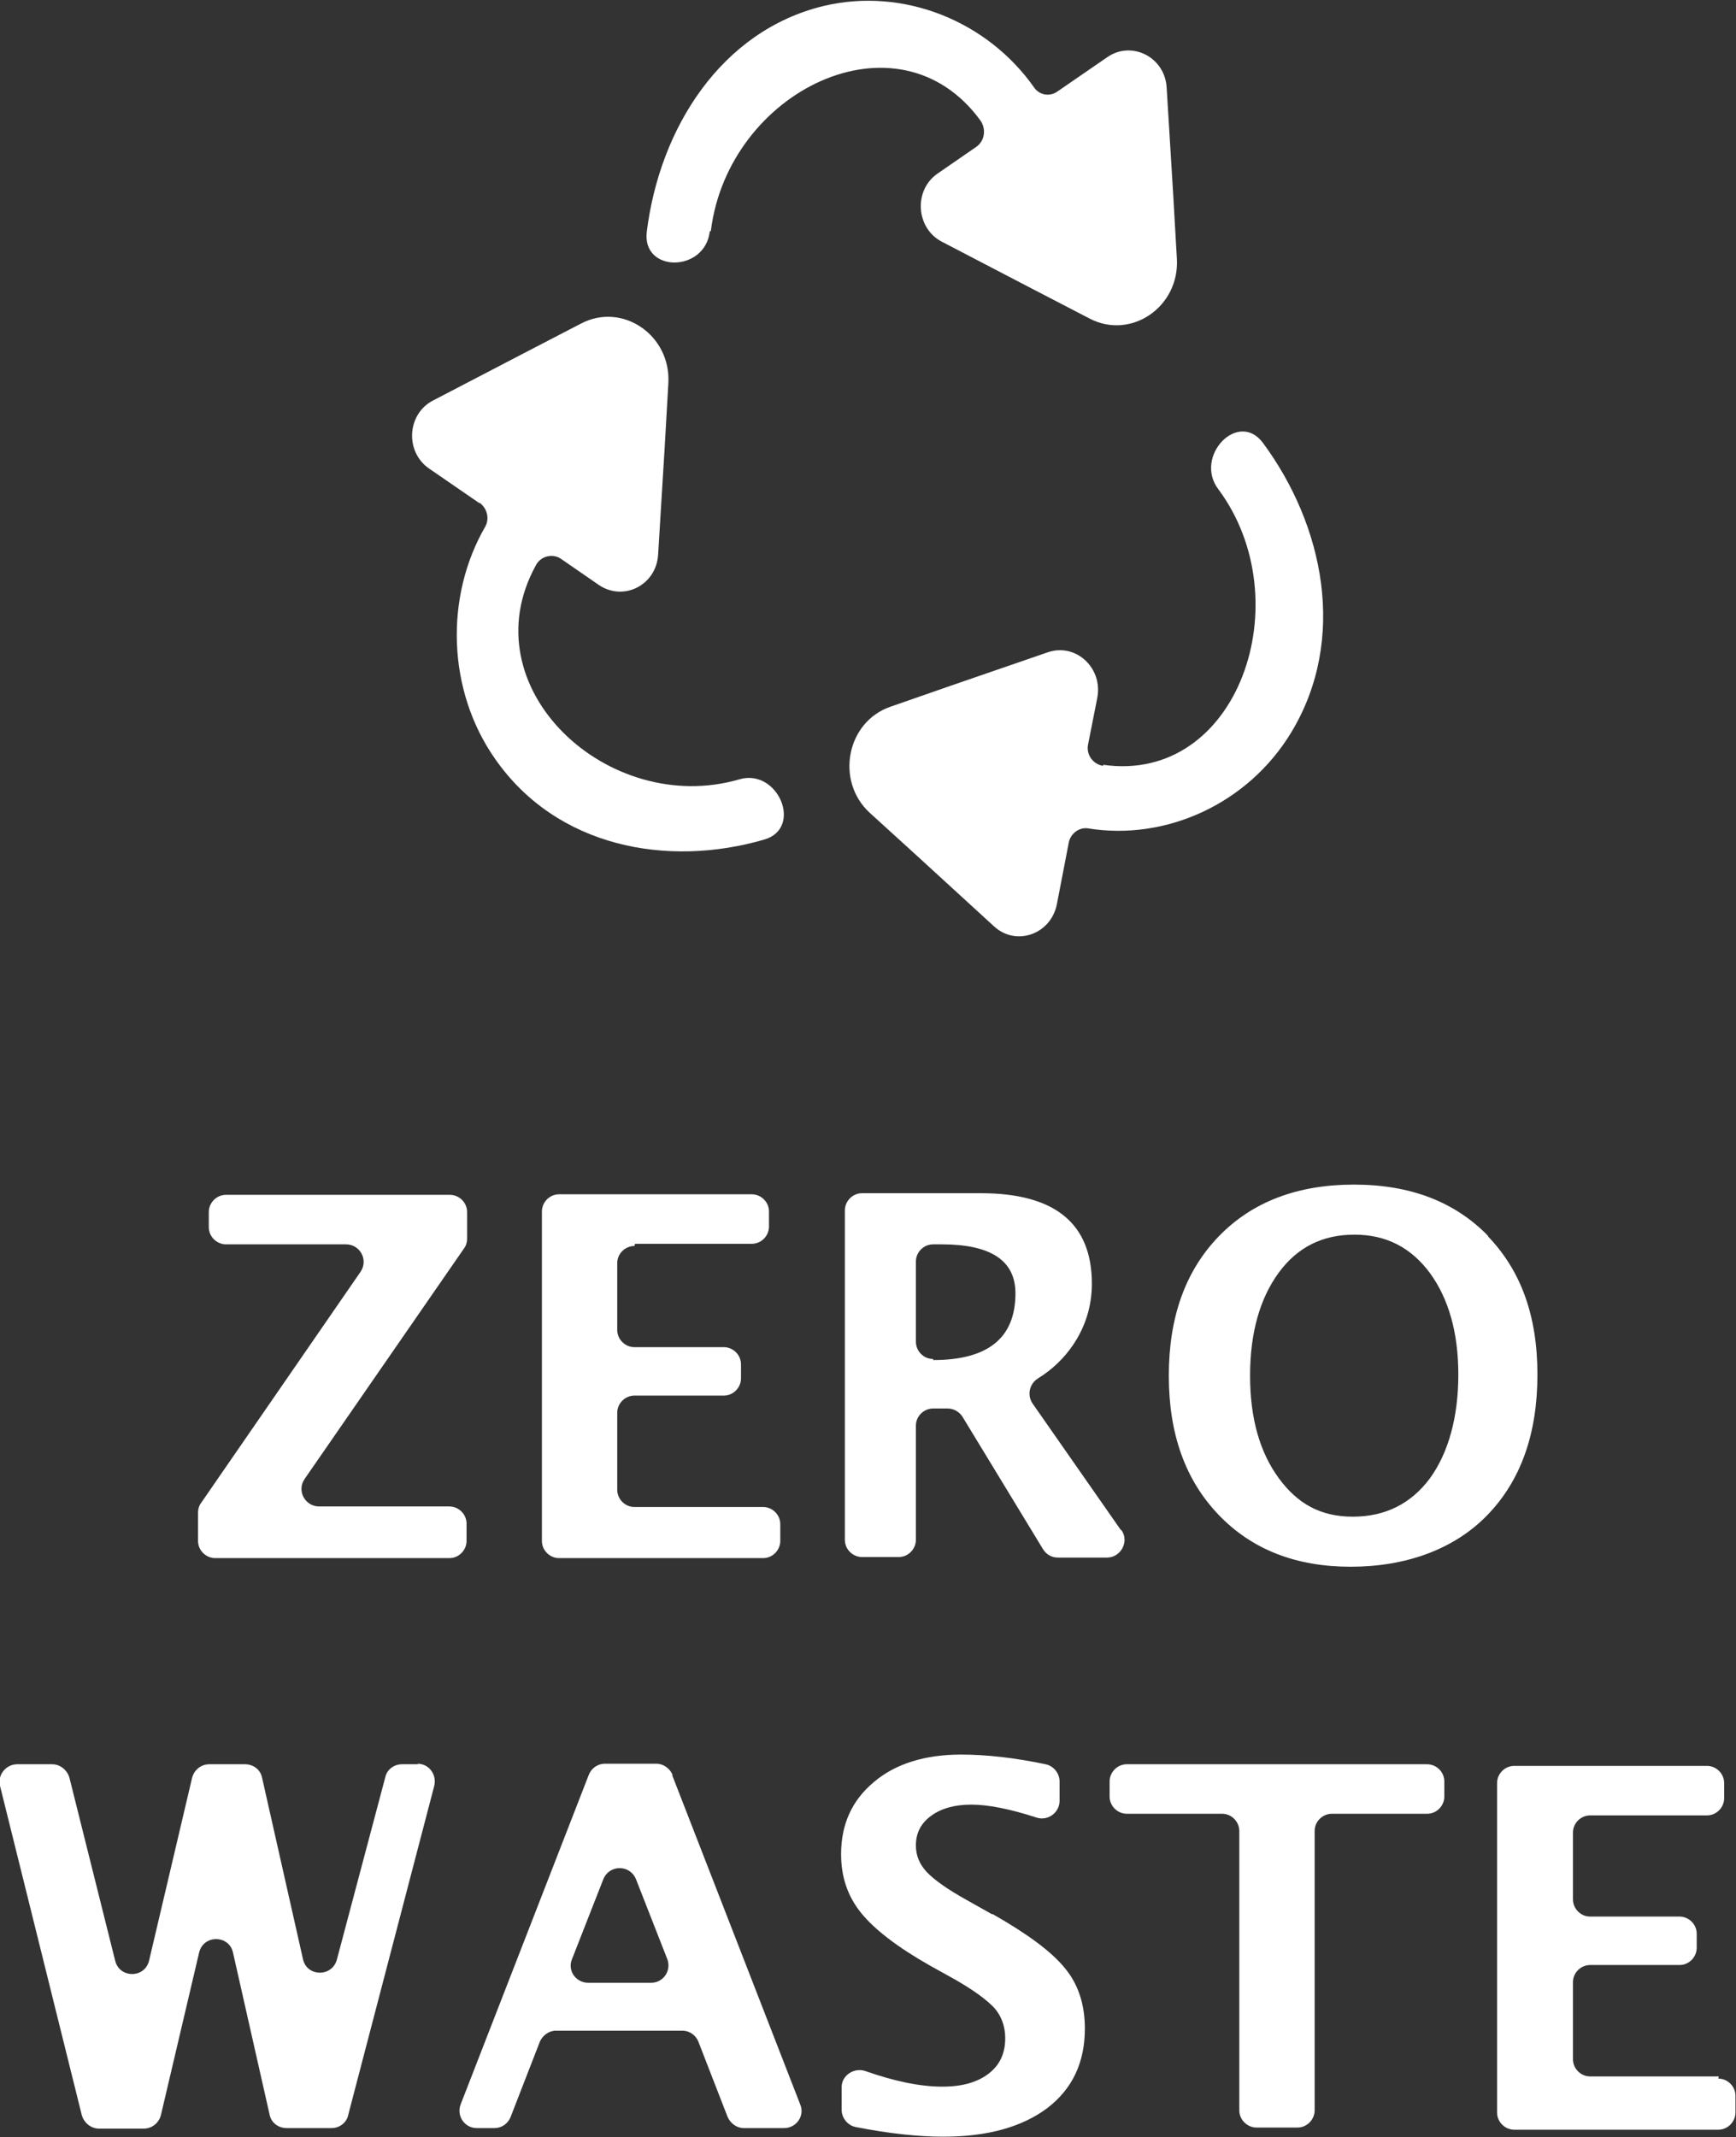
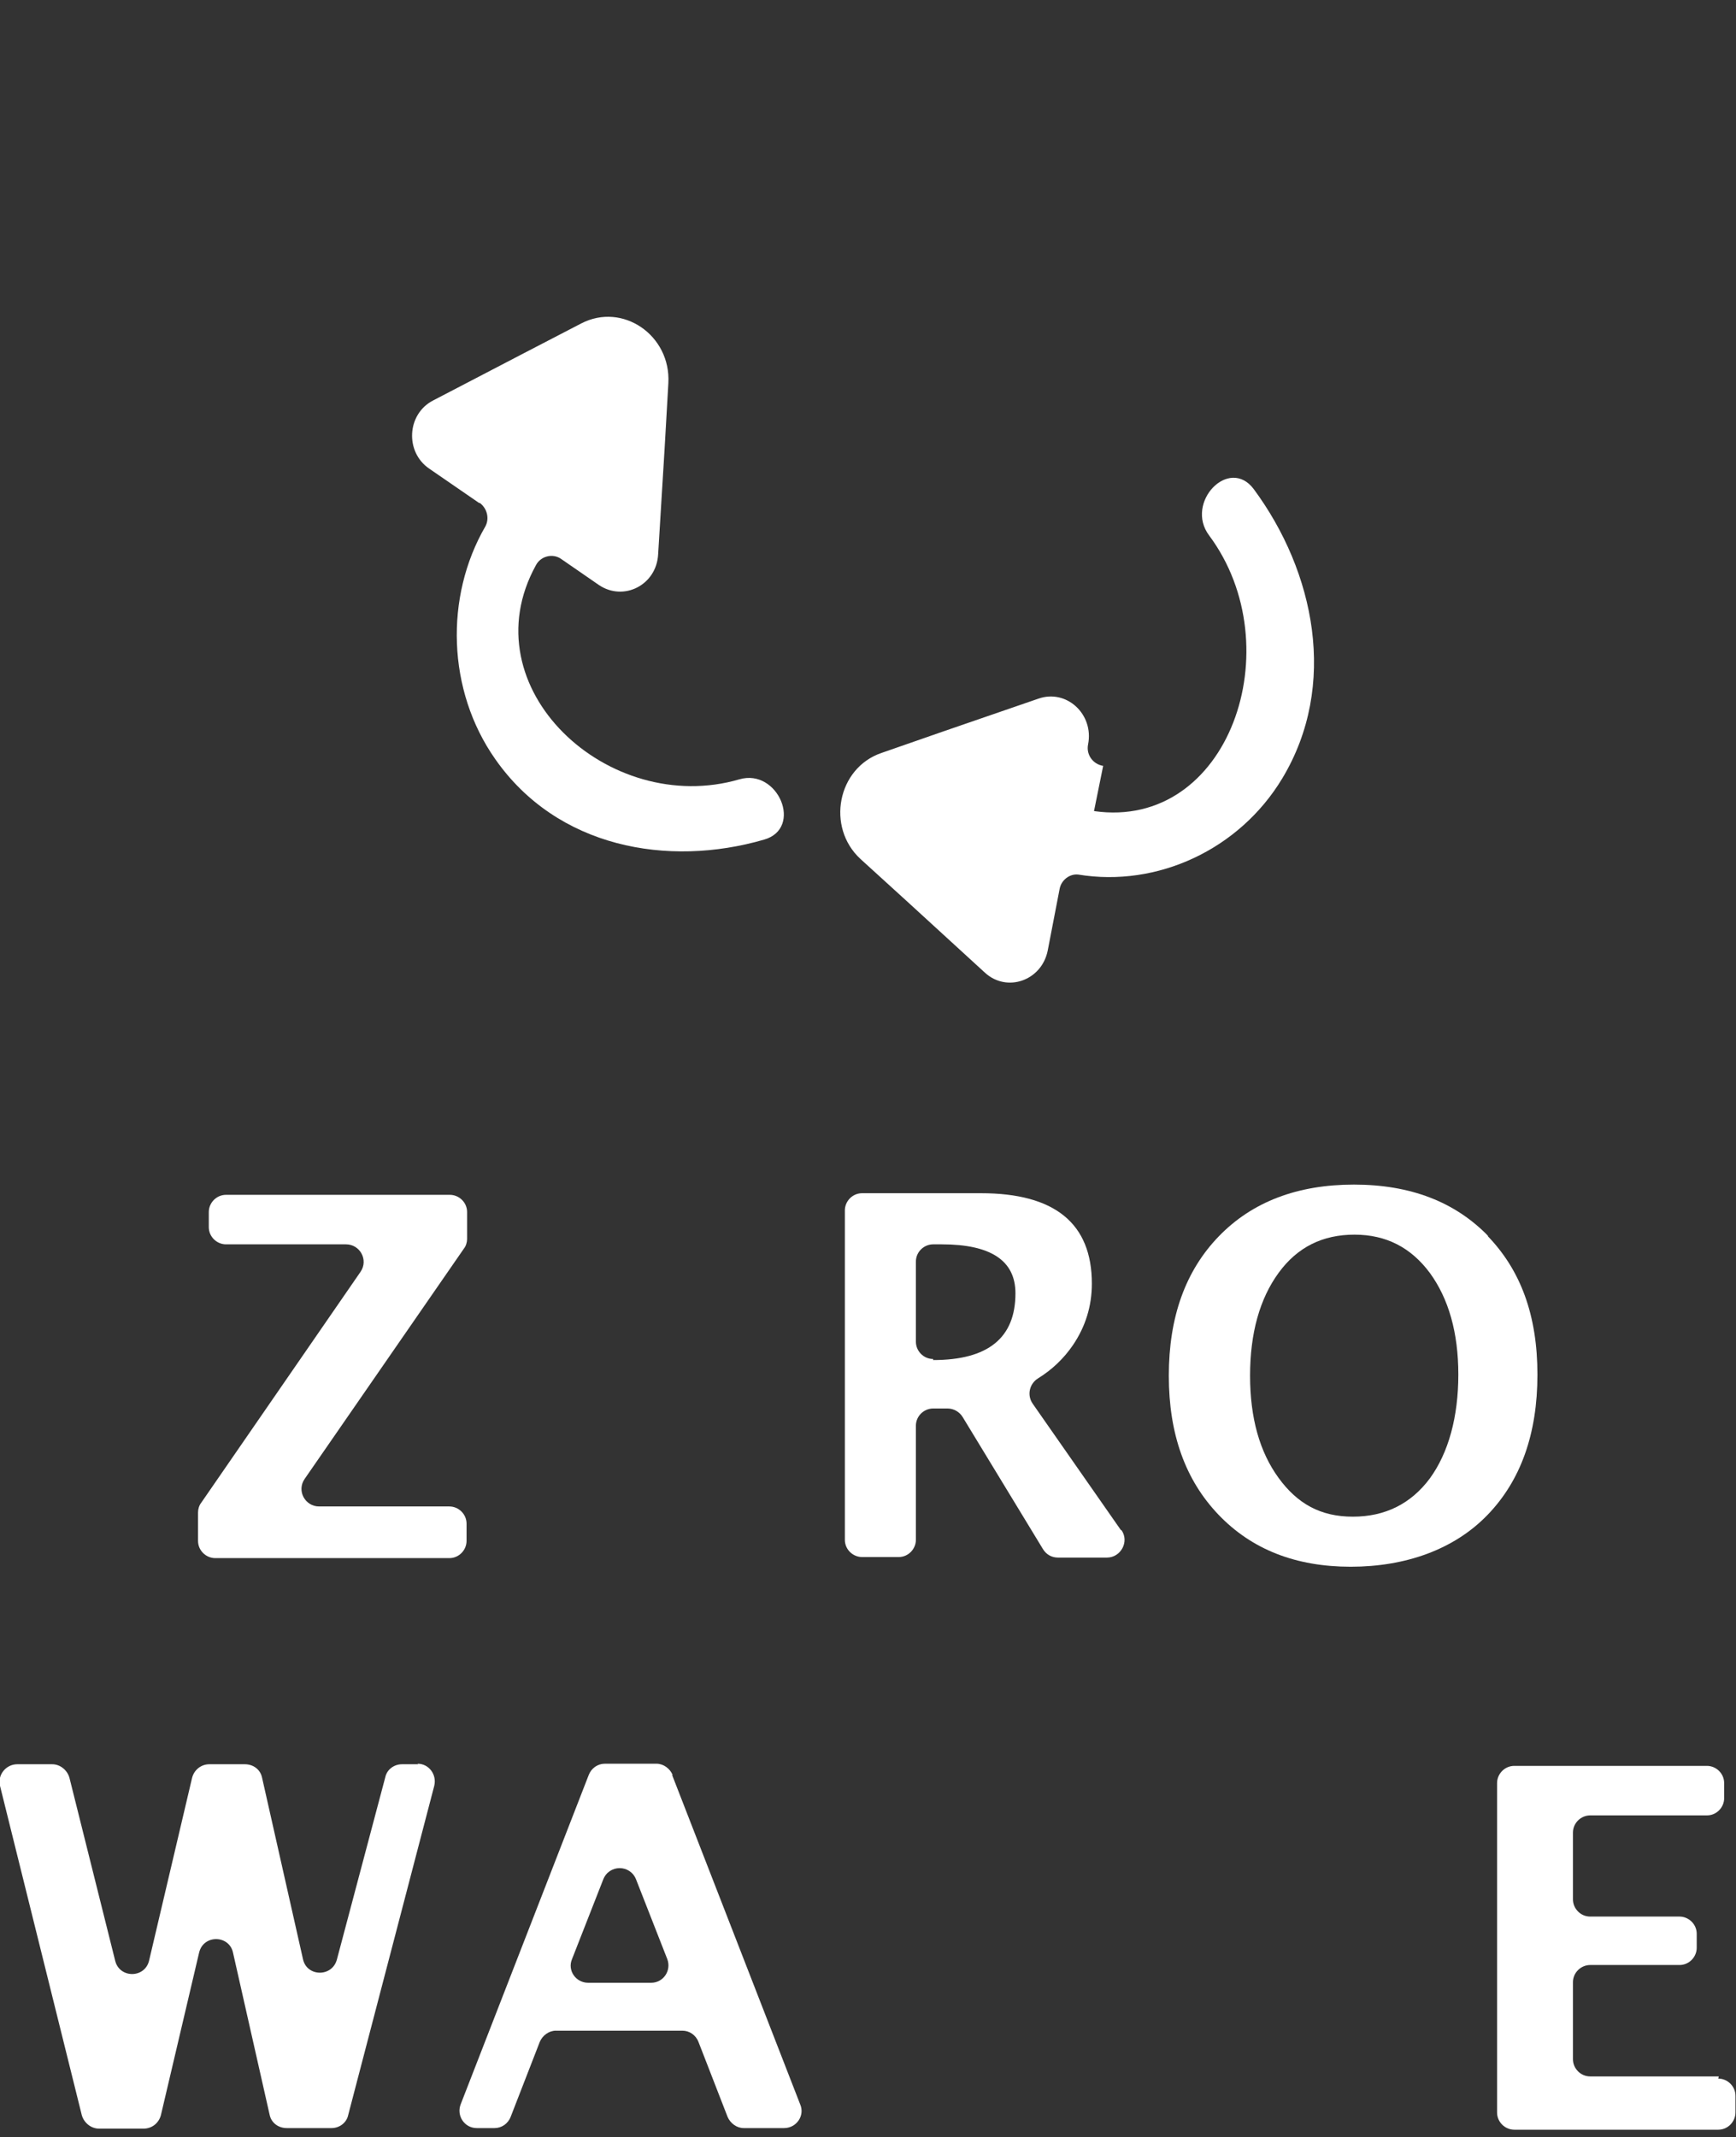
<svg xmlns="http://www.w3.org/2000/svg" id="Layer_2" data-name="Layer 2" viewBox="0 0 32.26 39.71">
  <rect x="0" y="0" width="32.26" height="39.71" fill="#333333" stroke="none" />
  <defs>
    <style> .cls-1 { fill: #fff; stroke-width: 0px; } </style>
  </defs>
  <g id="Layer_1-2" data-name="Layer 1">
    <g>
      <path class="cls-1" d="M8.91,9.34c.14.1.19.29.11.44-.76,1.31-.71,3.05.18,4.32,1.15,1.65,3.21,2.02,5,1.5.73-.21.26-1.33-.46-1.12-2.43.71-5.04-1.7-3.78-3.98.09-.17.31-.22.46-.12l.71.49c.46.31,1.07,0,1.1-.57l.12-1.96.07-1.22c.05-.89-.85-1.51-1.62-1.11l-1.06.55-1.69.88c-.49.25-.53.96-.07,1.27l.93.64Z" />
      <path class="cls-1" d="M8.67,28.62v-.31c0-.18-.15-.32-.32-.32h-2.42c-.26,0-.42-.29-.27-.51l2.96-4.28c.04-.05.06-.12.06-.18v-.5c0-.18-.15-.32-.32-.32h-4.16c-.18,0-.32.15-.32.32v.28c0,.18.15.32.32.32h2.23c.26,0,.42.29.27.51l-2.96,4.29c-.04.05-.06.12-.06.18v.53c0,.18.15.32.32.32h4.35c.18,0,.32-.15.32-.32Z" />
      <path class="cls-1" d="M7.77,32.78h-.3c-.15,0-.28.1-.31.24l-.9,3.39c-.09.33-.56.32-.63-.01l-.76-3.37c-.03-.15-.16-.25-.32-.25h-.66c-.15,0-.28.1-.32.25l-.8,3.4c-.08.33-.55.33-.63,0l-.85-3.4c-.04-.14-.17-.25-.32-.25H.32c-.21,0-.37.2-.32.4l1.52,6.12c.04.14.17.25.32.25h.83c.15,0,.28-.1.32-.25l.71-3.02c.08-.34.56-.33.63,0l.68,3.01c.03.15.16.25.32.25h.83c.15,0,.28-.1.31-.24l1.6-6.12c.05-.21-.1-.41-.31-.41Z" />
-       <path class="cls-1" d="M11.8,23.11h2.17c.18,0,.32-.15.32-.32v-.28c0-.18-.15-.32-.32-.32h-3.58c-.18,0-.32.15-.32.32v6.12c0,.18.15.32.32.32h3.79c.18,0,.32-.15.32-.32v-.31c0-.18-.15-.32-.32-.32h-2.39c-.18,0-.32-.15-.32-.32v-1.43c0-.18.15-.32.32-.32h1.66c.18,0,.32-.15.32-.32v-.26c0-.18-.15-.32-.32-.32h-1.66c-.18,0-.32-.15-.32-.32v-1.24c0-.18.15-.32.32-.32Z" />
-       <path class="cls-1" d="M20.5,14.23c-.19-.03-.32-.21-.28-.4l.17-.86c.11-.56-.4-1.03-.92-.85l-1.8.62-1.12.39c-.82.28-1.03,1.38-.39,1.97l.89.81,1.42,1.3c.41.38,1.06.15,1.17-.41l.22-1.14c.03-.17.19-.29.35-.27,1.46.24,2.99-.46,3.79-1.79,1.04-1.73.6-3.84-.53-5.37-.46-.62-1.29.25-.83.86,1.54,2.07.37,5.48-2.14,5.12Z" />
-       <path class="cls-1" d="M26.55,32.78h-5.61c-.18,0-.32.15-.32.32v.28c0,.18.15.32.32.32h1.77c.18,0,.32.15.32.32v5.19c0,.18.15.32.32.32h.76c.18,0,.32-.15.32-.32v-5.19c0-.18.15-.32.32-.32h1.77c.18,0,.32-.15.32-.32v-.28c0-.18-.15-.32-.32-.32Z" />
-       <path class="cls-1" d="M13.21,4.29c.32-2.6,3.48-4.15,5.01-2.05.11.16.08.38-.08.49l-.71.49c-.46.31-.41,1.02.07,1.27l1.69.88,1.06.55c.77.4,1.67-.22,1.62-1.11l-.07-1.22-.12-1.96c-.03-.57-.65-.88-1.1-.57l-.93.64c-.14.1-.33.07-.43-.07-.87-1.24-2.43-1.87-3.91-1.52-1.91.46-3.05,2.27-3.29,4.19-.1.77,1.08.77,1.17,0Z" />
+       <path class="cls-1" d="M20.5,14.23c-.19-.03-.32-.21-.28-.4c.11-.56-.4-1.03-.92-.85l-1.8.62-1.12.39c-.82.28-1.03,1.38-.39,1.97l.89.81,1.42,1.3c.41.38,1.06.15,1.17-.41l.22-1.14c.03-.17.19-.29.35-.27,1.46.24,2.99-.46,3.79-1.79,1.04-1.73.6-3.84-.53-5.37-.46-.62-1.29.25-.83.86,1.54,2.07.37,5.48-2.14,5.12Z" />
      <path class="cls-1" d="M20.83,28.43l-1.64-2.35c-.11-.16-.06-.37.1-.47.26-.16.48-.37.65-.62.23-.34.35-.72.35-1.14,0-1.12-.69-1.68-2.06-1.68h-2.21c-.18,0-.32.15-.32.32v6.12c0,.18.15.32.32.32h.68c.18,0,.32-.15.32-.32v-2.12c0-.18.15-.32.32-.32h.27c.11,0,.22.06.28.16l1.49,2.45c.06.1.16.16.28.16h.91c.26,0,.42-.3.27-.51ZM17.34,25.25c-.18,0-.32-.15-.32-.32v-1.49c0-.18.15-.32.32-.32h.16c.91,0,1.37.3,1.37.91,0,.83-.51,1.24-1.53,1.24Z" />
      <path class="cls-1" d="M27.66,22.97c-.62-.64-1.45-.96-2.5-.96s-1.89.32-2.51.96-.93,1.5-.93,2.59.31,1.94.92,2.58c.62.65,1.44.97,2.46.97s1.92-.32,2.54-.96c.62-.64.93-1.51.93-2.61s-.31-1.94-.93-2.58ZM26.57,27.47c-.35.47-.83.71-1.43.71s-1.03-.24-1.38-.72c-.35-.48-.53-1.11-.53-1.9s.18-1.43.53-1.91c.35-.48.82-.71,1.41-.71s1.05.24,1.4.71c.35.48.53,1.11.53,1.89s-.18,1.45-.53,1.93Z" />
      <path class="cls-1" d="M31.94,38.58h-2.39c-.18,0-.32-.15-.32-.32v-1.43c0-.18.15-.32.32-.32h1.66c.18,0,.32-.15.32-.32v-.26c0-.18-.15-.32-.32-.32h-1.66c-.18,0-.32-.15-.32-.32v-1.24c0-.18.15-.32.32-.32h2.17c.18,0,.32-.15.32-.32v-.28c0-.18-.15-.32-.32-.32h-3.58c-.18,0-.32.15-.32.32v6.12c0,.18.15.32.32.32h3.79c.18,0,.32-.15.32-.32v-.31c0-.18-.15-.32-.32-.32Z" />
-       <path class="cls-1" d="M18.44,35.57l-.48-.27c-.36-.2-.61-.38-.74-.52s-.2-.3-.2-.49c0-.23.09-.41.28-.55.19-.14.44-.21.75-.21s.72.08,1.21.24c.21.07.43-.09.43-.31v-.36c0-.15-.11-.29-.26-.32-.57-.12-1.1-.18-1.57-.18-.67,0-1.22.17-1.62.51-.41.34-.61.79-.61,1.34,0,.42.12.78.37,1.09s.68.64,1.28.98l.45.25c.37.21.61.39.75.54.13.15.2.34.2.56,0,.28-.1.5-.31.66-.21.16-.49.24-.86.24-.41,0-.89-.1-1.43-.29-.21-.07-.44.08-.44.3v.42c0,.15.11.29.26.32.61.12,1.16.18,1.63.18.82,0,1.46-.18,1.93-.53.47-.36.7-.85.7-1.48,0-.44-.12-.82-.37-1.12-.25-.31-.7-.64-1.35-1.01Z" />
      <path class="cls-1" d="M12.5,32.98c-.05-.12-.17-.21-.3-.21h-.96c-.13,0-.25.08-.3.21l-2.38,6.12c-.08.21.07.44.3.44h.33c.13,0,.25-.08.3-.21l.54-1.39c.05-.12.17-.21.3-.21h2.35c.13,0,.25.08.3.21l.54,1.39c.05.12.17.21.3.21h.75c.23,0,.39-.23.3-.44l-2.38-6.12ZM12.08,36.84h-1.15c-.23,0-.39-.23-.3-.44l.58-1.48c.11-.28.5-.28.61,0l.58,1.48c.08.21-.07.44-.3.44Z" />
    </g>
  </g>
</svg>